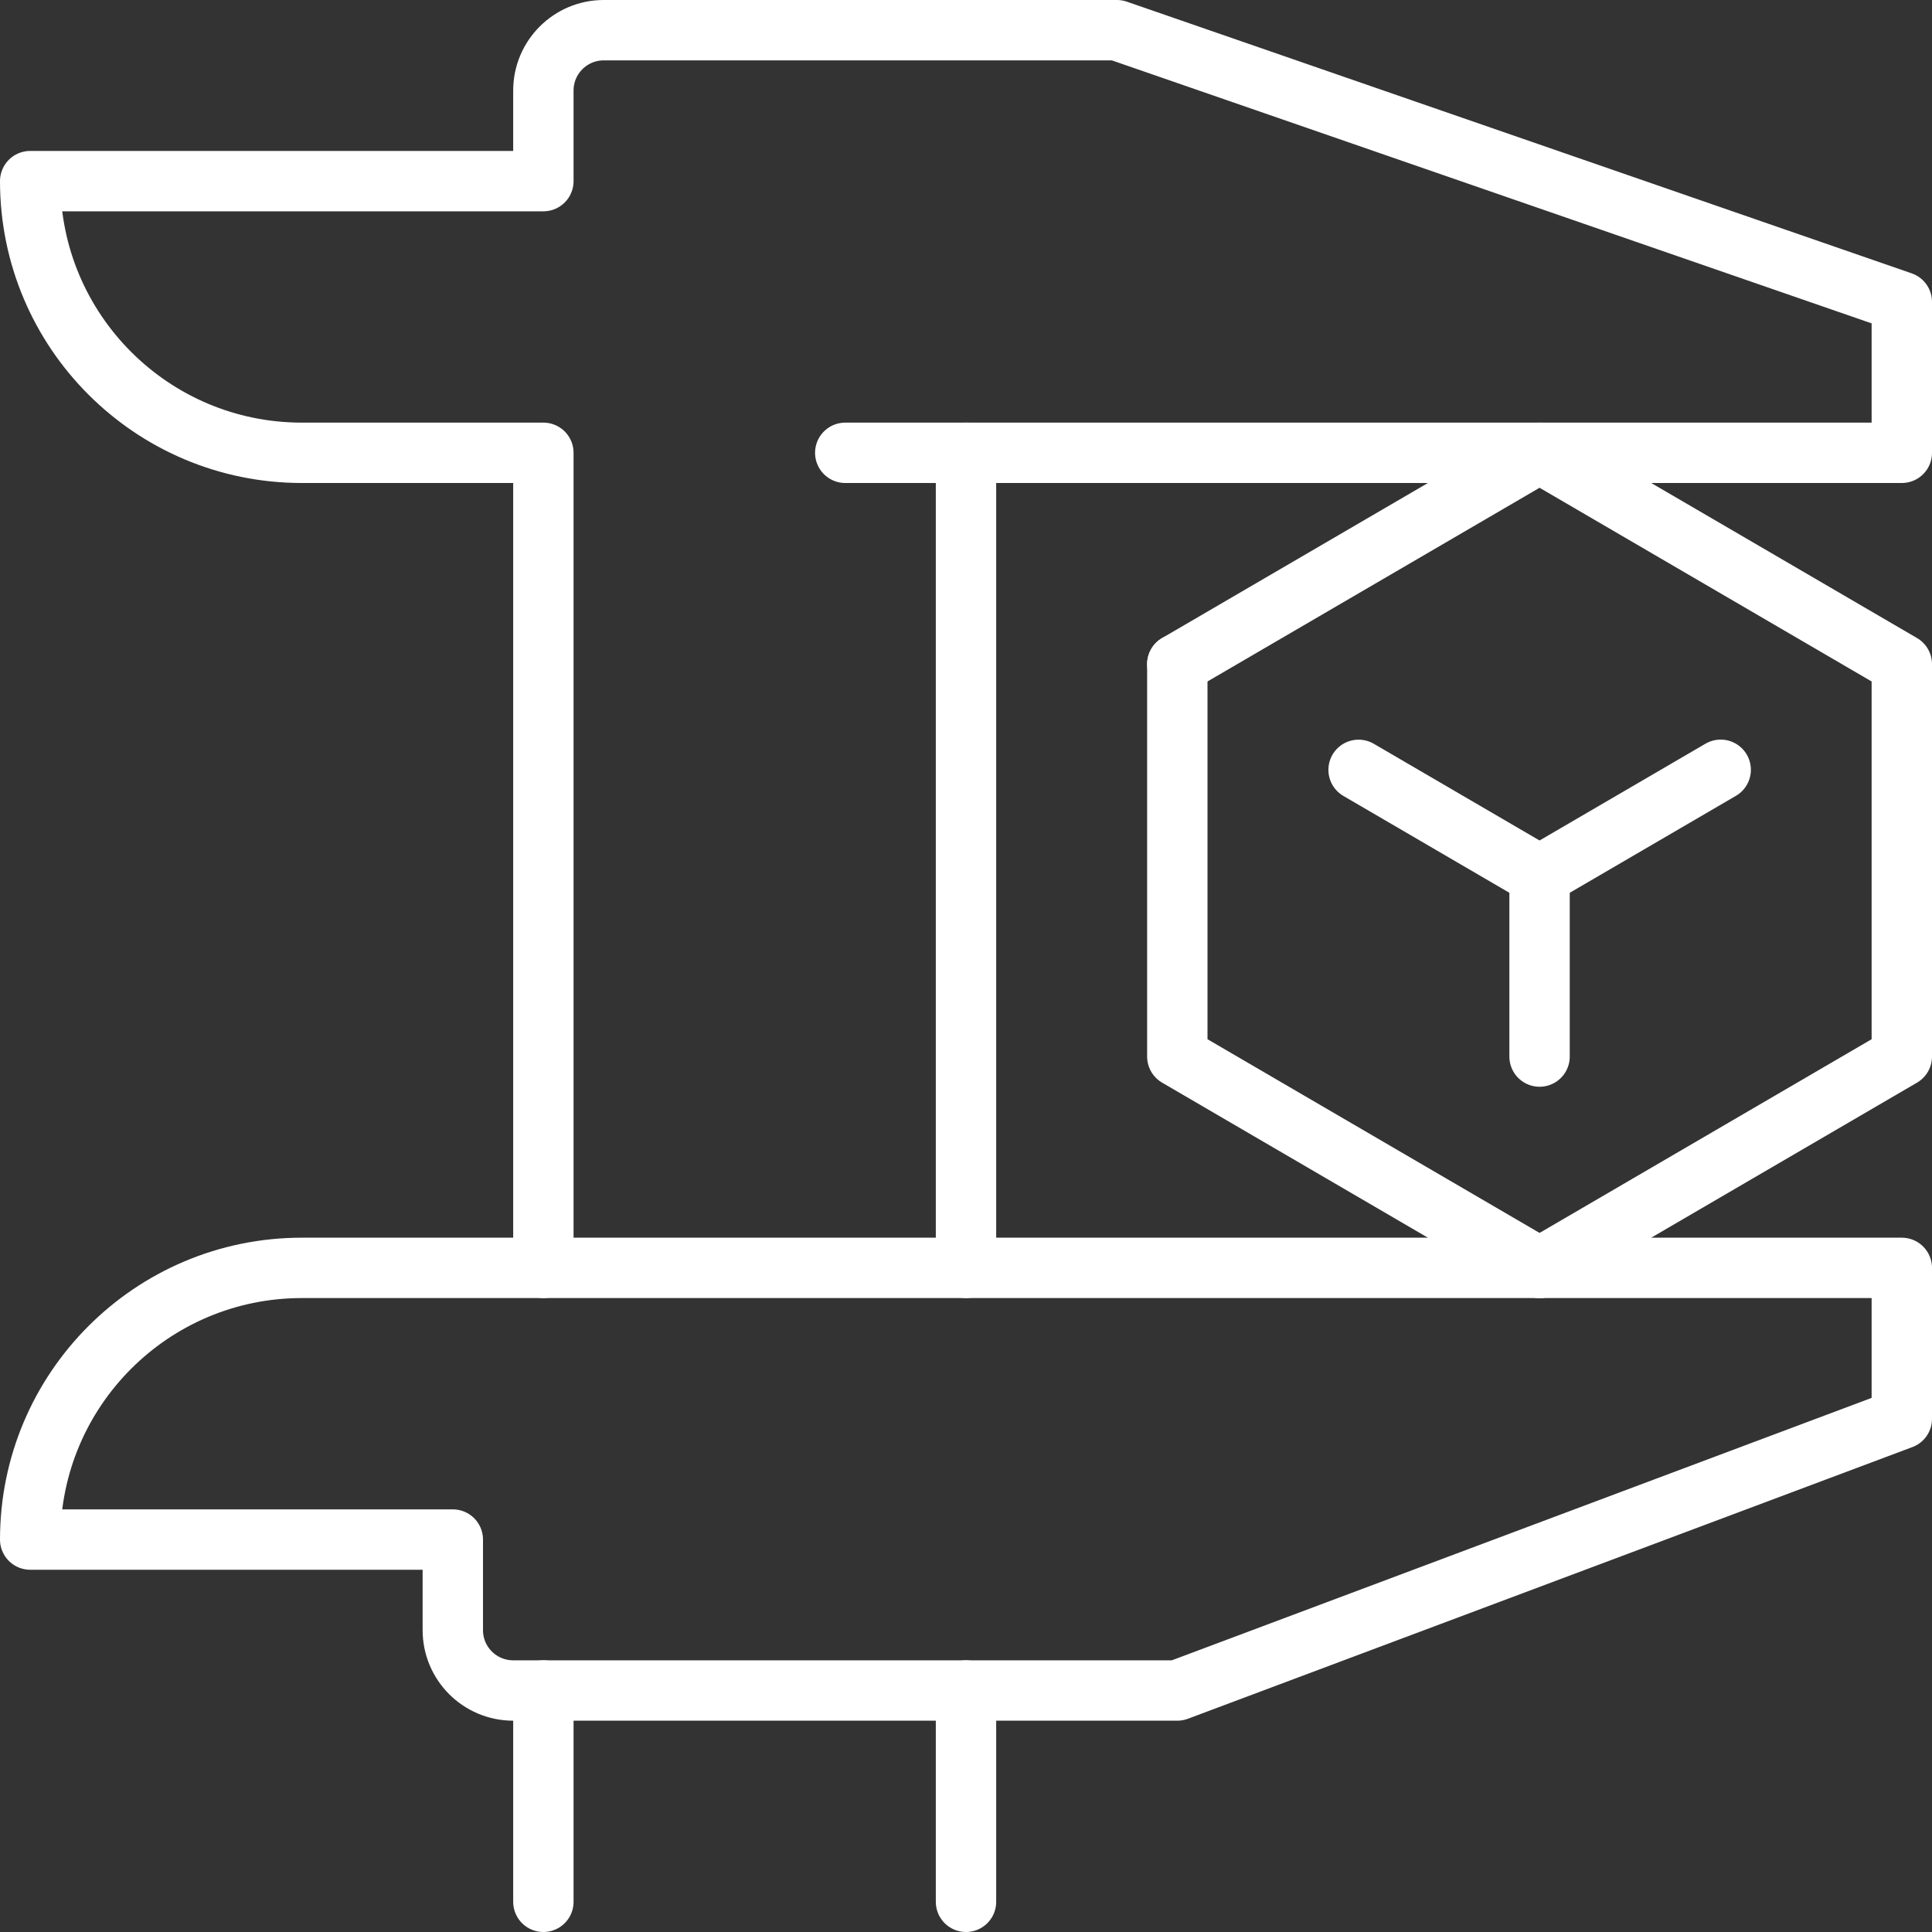
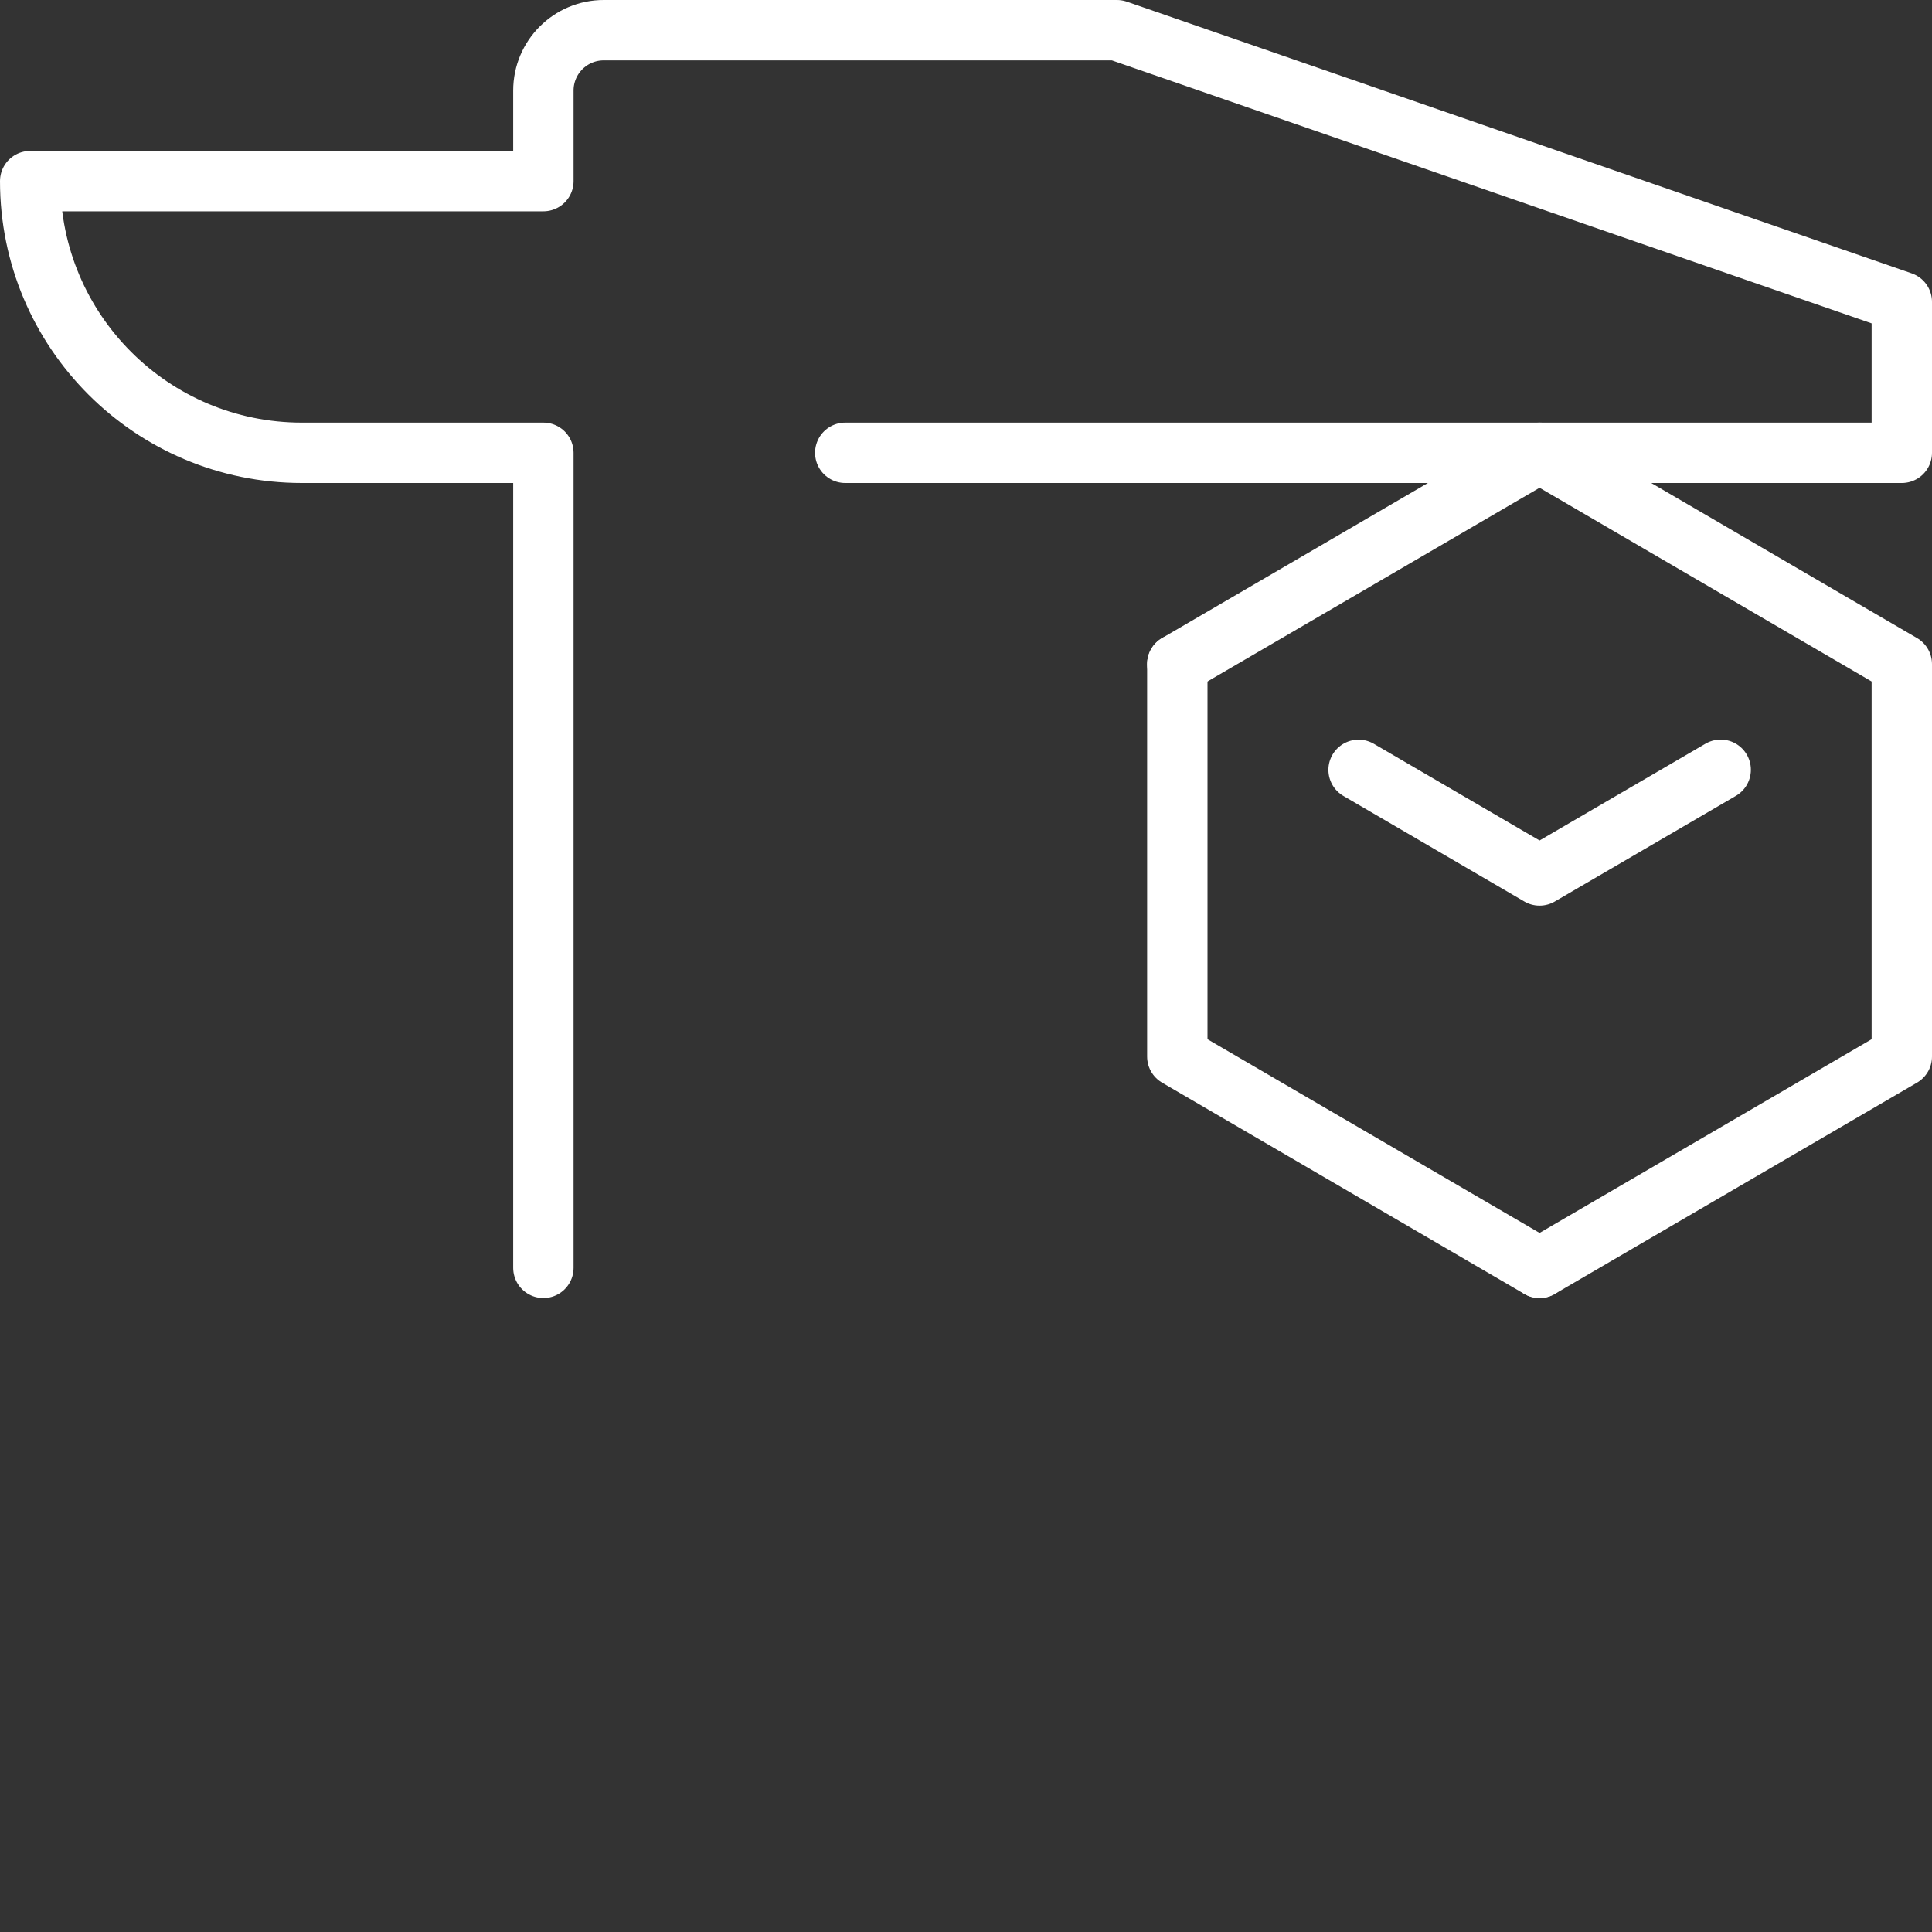
<svg xmlns="http://www.w3.org/2000/svg" version="1.1" id="Layer_1" x="0px" y="0px" viewBox="0 0 256 256" style="enable-background:new 0 0 256 256;" xml:space="preserve">
  <rect x="0" y="0" width="256" height="256" fill="#333333" stroke="none" />
  <style type="text/css">
	.st0{fill:none;stroke:#FFFFFF;stroke-width:8;stroke-linecap:round;stroke-linejoin:round;stroke-miterlimit:10;}
</style>
  <g id="measuring_x2F_accuracy_00000011748058111529165440000011364857934642758786_">
    <g>
      <path class="st0" d="M72,168V60H40C20.12,60,4,43.88,4,24l0,0h68V12c0-4.42,3.58-8,8-8h68l104,36v20H112" />
-       <path class="st0" d="M140,168H40c-19.88,0-36,16.12-36,36h56v12c0,4.42,3.58,8,8,8h88l96-36v-20H140z" />
-       <line class="st0" x1="72" y1="224" x2="72" y2="252" />
-       <line class="st0" x1="128" y1="224" x2="128" y2="252" />
-       <line class="st0" x1="128" y1="60" x2="128" y2="168" />
    </g>
    <g>
      <polyline class="st0" points="180.02,102.01 204,116 228,102   " />
      <polyline class="st0" points="156,88 204,60 252,88 252,140 204,168   " />
-       <line class="st0" x1="204" y1="140" x2="204" y2="116" />
      <polyline class="st0" points="156,88 156,140 204,168   " />
    </g>
  </g>
</svg>